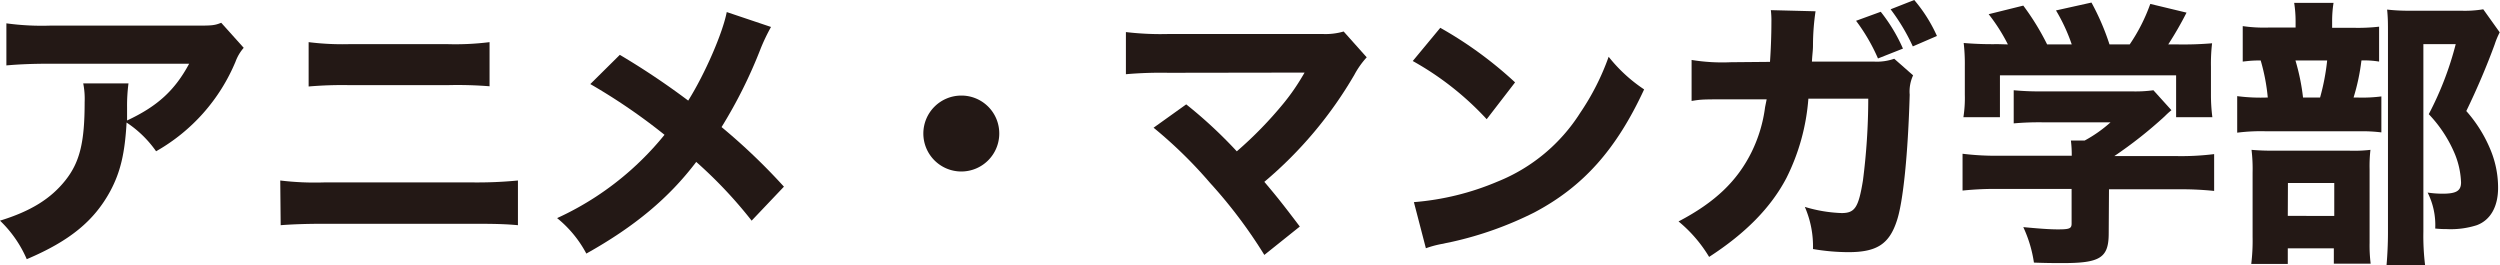
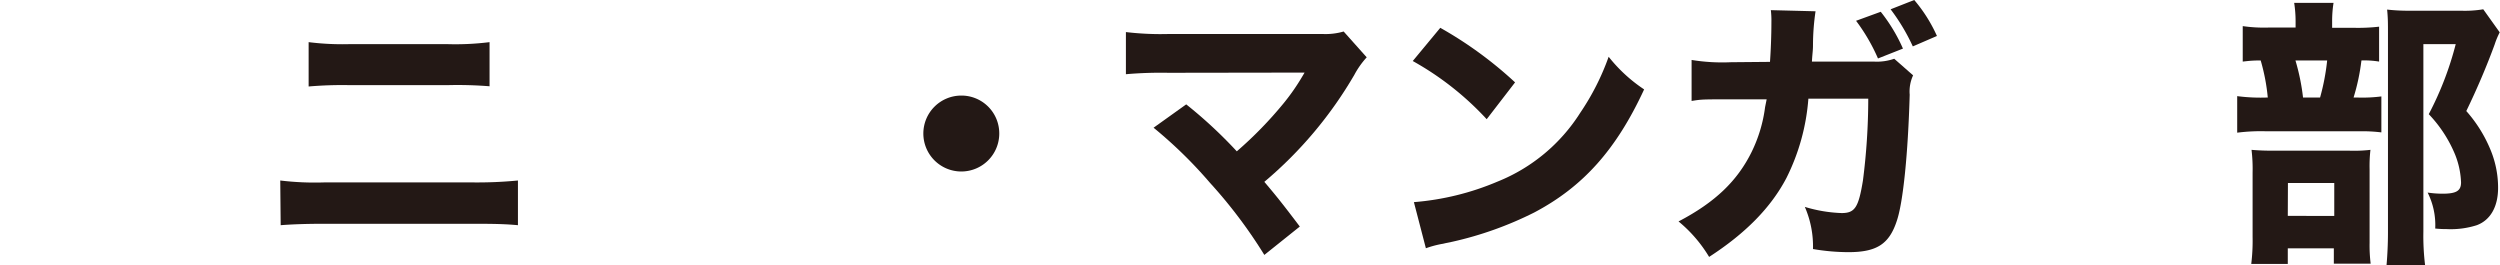
<svg xmlns="http://www.w3.org/2000/svg" id="レイヤー_1" data-name="レイヤー 1" width="352.36" height="37.36" viewBox="0 0 352.36 37.36">
  <defs>
    <style>
      .cls-1 {
        fill: #231815;
      }
    </style>
  </defs>
  <g>
-     <path class="cls-1" d="M34.35,6.74A6.21,6.21,0,0,0,33.2,8.68,26,26,0,0,1,22,21.32a15.51,15.51,0,0,0-4.16-4.05c-.24,4.36-.87,7-2.3,9.67-2.26,4.16-5.66,7-11.77,9.59A16.59,16.59,0,0,0,0,31.1C4.36,29.76,7.17,28,9.23,25.4s2.7-5.47,2.7-11a11.28,11.28,0,0,0-.2-2.65h6.38a24.17,24.17,0,0,0-.2,3.36c0,.2,0,.72,0,1.87,4.28-2,6.73-4.24,8.75-8H7c-2.37,0-4.32.08-6.1.24V3.29a36.73,36.73,0,0,0,6.18.32H27.54c2.25,0,2.65,0,3.64-.4Z" />
    <path class="cls-1" d="M39.5,25.44a40.48,40.48,0,0,0,6.22.27H66.56A59.35,59.35,0,0,0,73,25.44v6.3c-1.75-.16-3.21-.2-6.3-.2h-21c-2.62,0-4.64.08-6.14.2Zm4-19.5a38.21,38.21,0,0,0,5.82.28H63a38.59,38.59,0,0,0,6-.28v6.22A56.75,56.75,0,0,0,63.11,12H49.25a55.5,55.5,0,0,0-5.75.19Z" />
-     <path class="cls-1" d="M108.67,3.8a26.91,26.91,0,0,0-1.46,3.05,67.23,67.23,0,0,1-5.51,11.06,85.83,85.83,0,0,1,8.79,8.4l-4.55,4.79a62.62,62.62,0,0,0-7.81-8.28c-3.84,5.07-8.67,9.11-15.49,12.92a16.16,16.16,0,0,0-4.12-5A41.72,41.72,0,0,0,89,23.89,42,42,0,0,0,93.66,19,82.77,82.77,0,0,0,83.2,11.85l4.16-4.12A105.84,105.84,0,0,1,97,14.18c2.38-3.8,4.88-9.58,5.43-12.48Z" />
    <path class="cls-1" d="M140.84,18.82a5.35,5.35,0,1,1-5.35-5.35A5.33,5.33,0,0,1,140.84,18.82Z" />
    <path class="cls-1" d="M164.69,10.26a57,57,0,0,0-6,.2V4.52a41.8,41.8,0,0,0,6.14.27h21.55a9.1,9.1,0,0,0,3-.35l3.25,3.64a12,12,0,0,0-1.74,2.46A57.34,57.34,0,0,1,178.2,25.63c1.82,2.14,2.81,3.41,5,6.3l-5,4a68.18,68.18,0,0,0-7.65-10.15A63.17,63.17,0,0,0,162.59,18l4.6-3.29a64.32,64.32,0,0,1,7.13,6.62,55.18,55.18,0,0,0,6.57-6.74,29.81,29.81,0,0,0,2.7-3.88c.24-.4.24-.4.28-.48Z" />
    <path class="cls-1" d="M203,3.92a55.63,55.63,0,0,1,10.54,7.69l-4,5.19a41.87,41.87,0,0,0-10.42-8.2Zm-3.72,24.57a37.77,37.77,0,0,0,11.8-2.9,24.64,24.64,0,0,0,11.65-9.7,34.63,34.63,0,0,0,4-7.89,21.56,21.56,0,0,0,5,4.6c-3.92,8.48-8.59,13.71-15.49,17.35a49.83,49.83,0,0,1-11.53,4.12l-1.74.36a14.3,14.3,0,0,0-2,.56Z" />
    <path class="cls-1" d="M249.47,8.72c.12-1.71.2-3.77.2-5.63a12.39,12.39,0,0,0-.08-1.66l6.3.16a33.18,33.18,0,0,0-.36,4.75c0,.83-.08,1.07-.15,2.34h8.71a7.39,7.39,0,0,0,2.89-.4l2.66,2.34a5.44,5.44,0,0,0-.48,2.73c-.23,8.16-.91,15.14-1.82,17.79-1.07,3.25-2.81,4.4-6.81,4.4a29.9,29.9,0,0,1-5-.44,13.93,13.93,0,0,0-1.15-5.94,20.11,20.11,0,0,0,5.19.87c1.87,0,2.38-.79,3-4.59a91.08,91.08,0,0,0,.75-11.53l-8.44,0a29.9,29.9,0,0,1-3.09,11.17c-2.18,4.16-5.75,7.8-10.9,11.13a19.33,19.33,0,0,0-4.31-5c5.15-2.69,8.28-5.7,10.3-9.79a20.15,20.15,0,0,0,1.9-6.33L249,14h-5.15c-3.93,0-4,0-5.43.23l0-5.78a26.82,26.82,0,0,0,5.55.32Zm15.61-7.06a23.51,23.51,0,0,1,3.13,5.19l-3.52,1.39a26.06,26.06,0,0,0-3.09-5.31ZM269.8,0A21.06,21.06,0,0,1,273,5.07L269.6,6.54a27.86,27.86,0,0,0-3.13-5.23Z" />
-     <path class="cls-1" d="M297.21,32.88c0,3.45-1.19,4.2-6.46,4.2-1,0-2.29,0-4.08-.07a18,18,0,0,0-1.5-5c2.1.2,3.68.32,4.87.32,1.66,0,1.94-.12,1.94-.83V26.63H281.72a43.63,43.63,0,0,0-5.11.23V21.67a37.86,37.86,0,0,0,5.07.28H292a15.9,15.9,0,0,0-.12-2.14h1.94a18.93,18.93,0,0,0,3.65-2.57H287.9a40.23,40.23,0,0,0-4.08.15V12.72a39.26,39.26,0,0,0,4.12.16h12.52a18.53,18.53,0,0,0,3.05-.16l2.54,2.81c-.44.36-.6.52-1,.91A60.57,60.57,0,0,1,298,22h8.84a37.37,37.37,0,0,0,5.23-.28v5.19a45.76,45.76,0,0,0-5.27-.23h-9.55ZM283,6.26A25.08,25.08,0,0,0,280.29,2L285.17.79a35.21,35.21,0,0,1,3.36,5.47H292a25,25,0,0,0-2.22-4.79l5-1.11a34.07,34.07,0,0,1,2.54,5.9h2.85a25,25,0,0,0,2.9-5.71l5.11,1.23a49.38,49.38,0,0,1-2.58,4.48h1.27a48.17,48.17,0,0,0,4.91-.16,24.61,24.61,0,0,0-.16,3.29v4a24.72,24.72,0,0,0,.2,3.13h-5.11v-5.9H281.88v5.9h-5.15a17.53,17.53,0,0,0,.2-3.17v-4a25.78,25.78,0,0,0-.16-3.29,47.85,47.85,0,0,0,4.79.16Z" />
    <path class="cls-1" d="M331.8,3.92a26.24,26.24,0,0,0,3.52-.16V8.68a12.73,12.73,0,0,0-2.49-.16,29.31,29.31,0,0,1-1.11,5.23h.63a21.06,21.06,0,0,0,3.29-.16v5.07a22.28,22.28,0,0,0-3.05-.16H319.32a26.48,26.48,0,0,0-4,.2V13.55a25.57,25.57,0,0,0,4.08.2h.23a27.76,27.76,0,0,0-1-5.23c-1.26,0-1.78.08-2.53.16v-5a20.89,20.89,0,0,0,3.76.2h3.69V3.05a17,17,0,0,0-.2-2.65h5.55a16.12,16.12,0,0,0-.2,2.61v.91ZM322.45,37.2H317.3a26.72,26.72,0,0,0,.19-3.8V24.33a22.51,22.51,0,0,0-.15-3.21c1,.08,1.74.12,3.2.12H331.2a20.13,20.13,0,0,0,2.9-.12,20.32,20.32,0,0,0-.12,2.73V34.23a21.06,21.06,0,0,0,.15,2.93h-5.19V35h-6.49Zm0-6.77H329V25.79h-6.53ZM327,13.75A31.49,31.49,0,0,0,328,8.52h-4.47a30.62,30.62,0,0,1,1.07,5.23Zm25.32-9.19a11.05,11.05,0,0,0-.71,1.7c-1.07,2.93-2.46,6.22-4,9.39a19.28,19.28,0,0,1,3.48,5.63,13.92,13.92,0,0,1,1,5.19c0,2.65-1.07,4.55-3,5.27a12.07,12.07,0,0,1-4.24.55,14.73,14.73,0,0,1-1.62-.08,10.19,10.19,0,0,0-1.07-5.07,14,14,0,0,0,2.1.16c1.94,0,2.61-.4,2.61-1.59a11.63,11.63,0,0,0-.87-4,18.38,18.38,0,0,0-3.68-5.62,45.36,45.36,0,0,0,3.8-9.87h-4.56V32.65a34.06,34.06,0,0,0,.24,4.71h-5.43c.12-1.42.2-3,.2-4.55V4.52c0-1.19,0-2-.12-3.17a26.75,26.75,0,0,0,3.25.16h7.13a16,16,0,0,0,3.17-.2Z" />
  </g>
</svg>